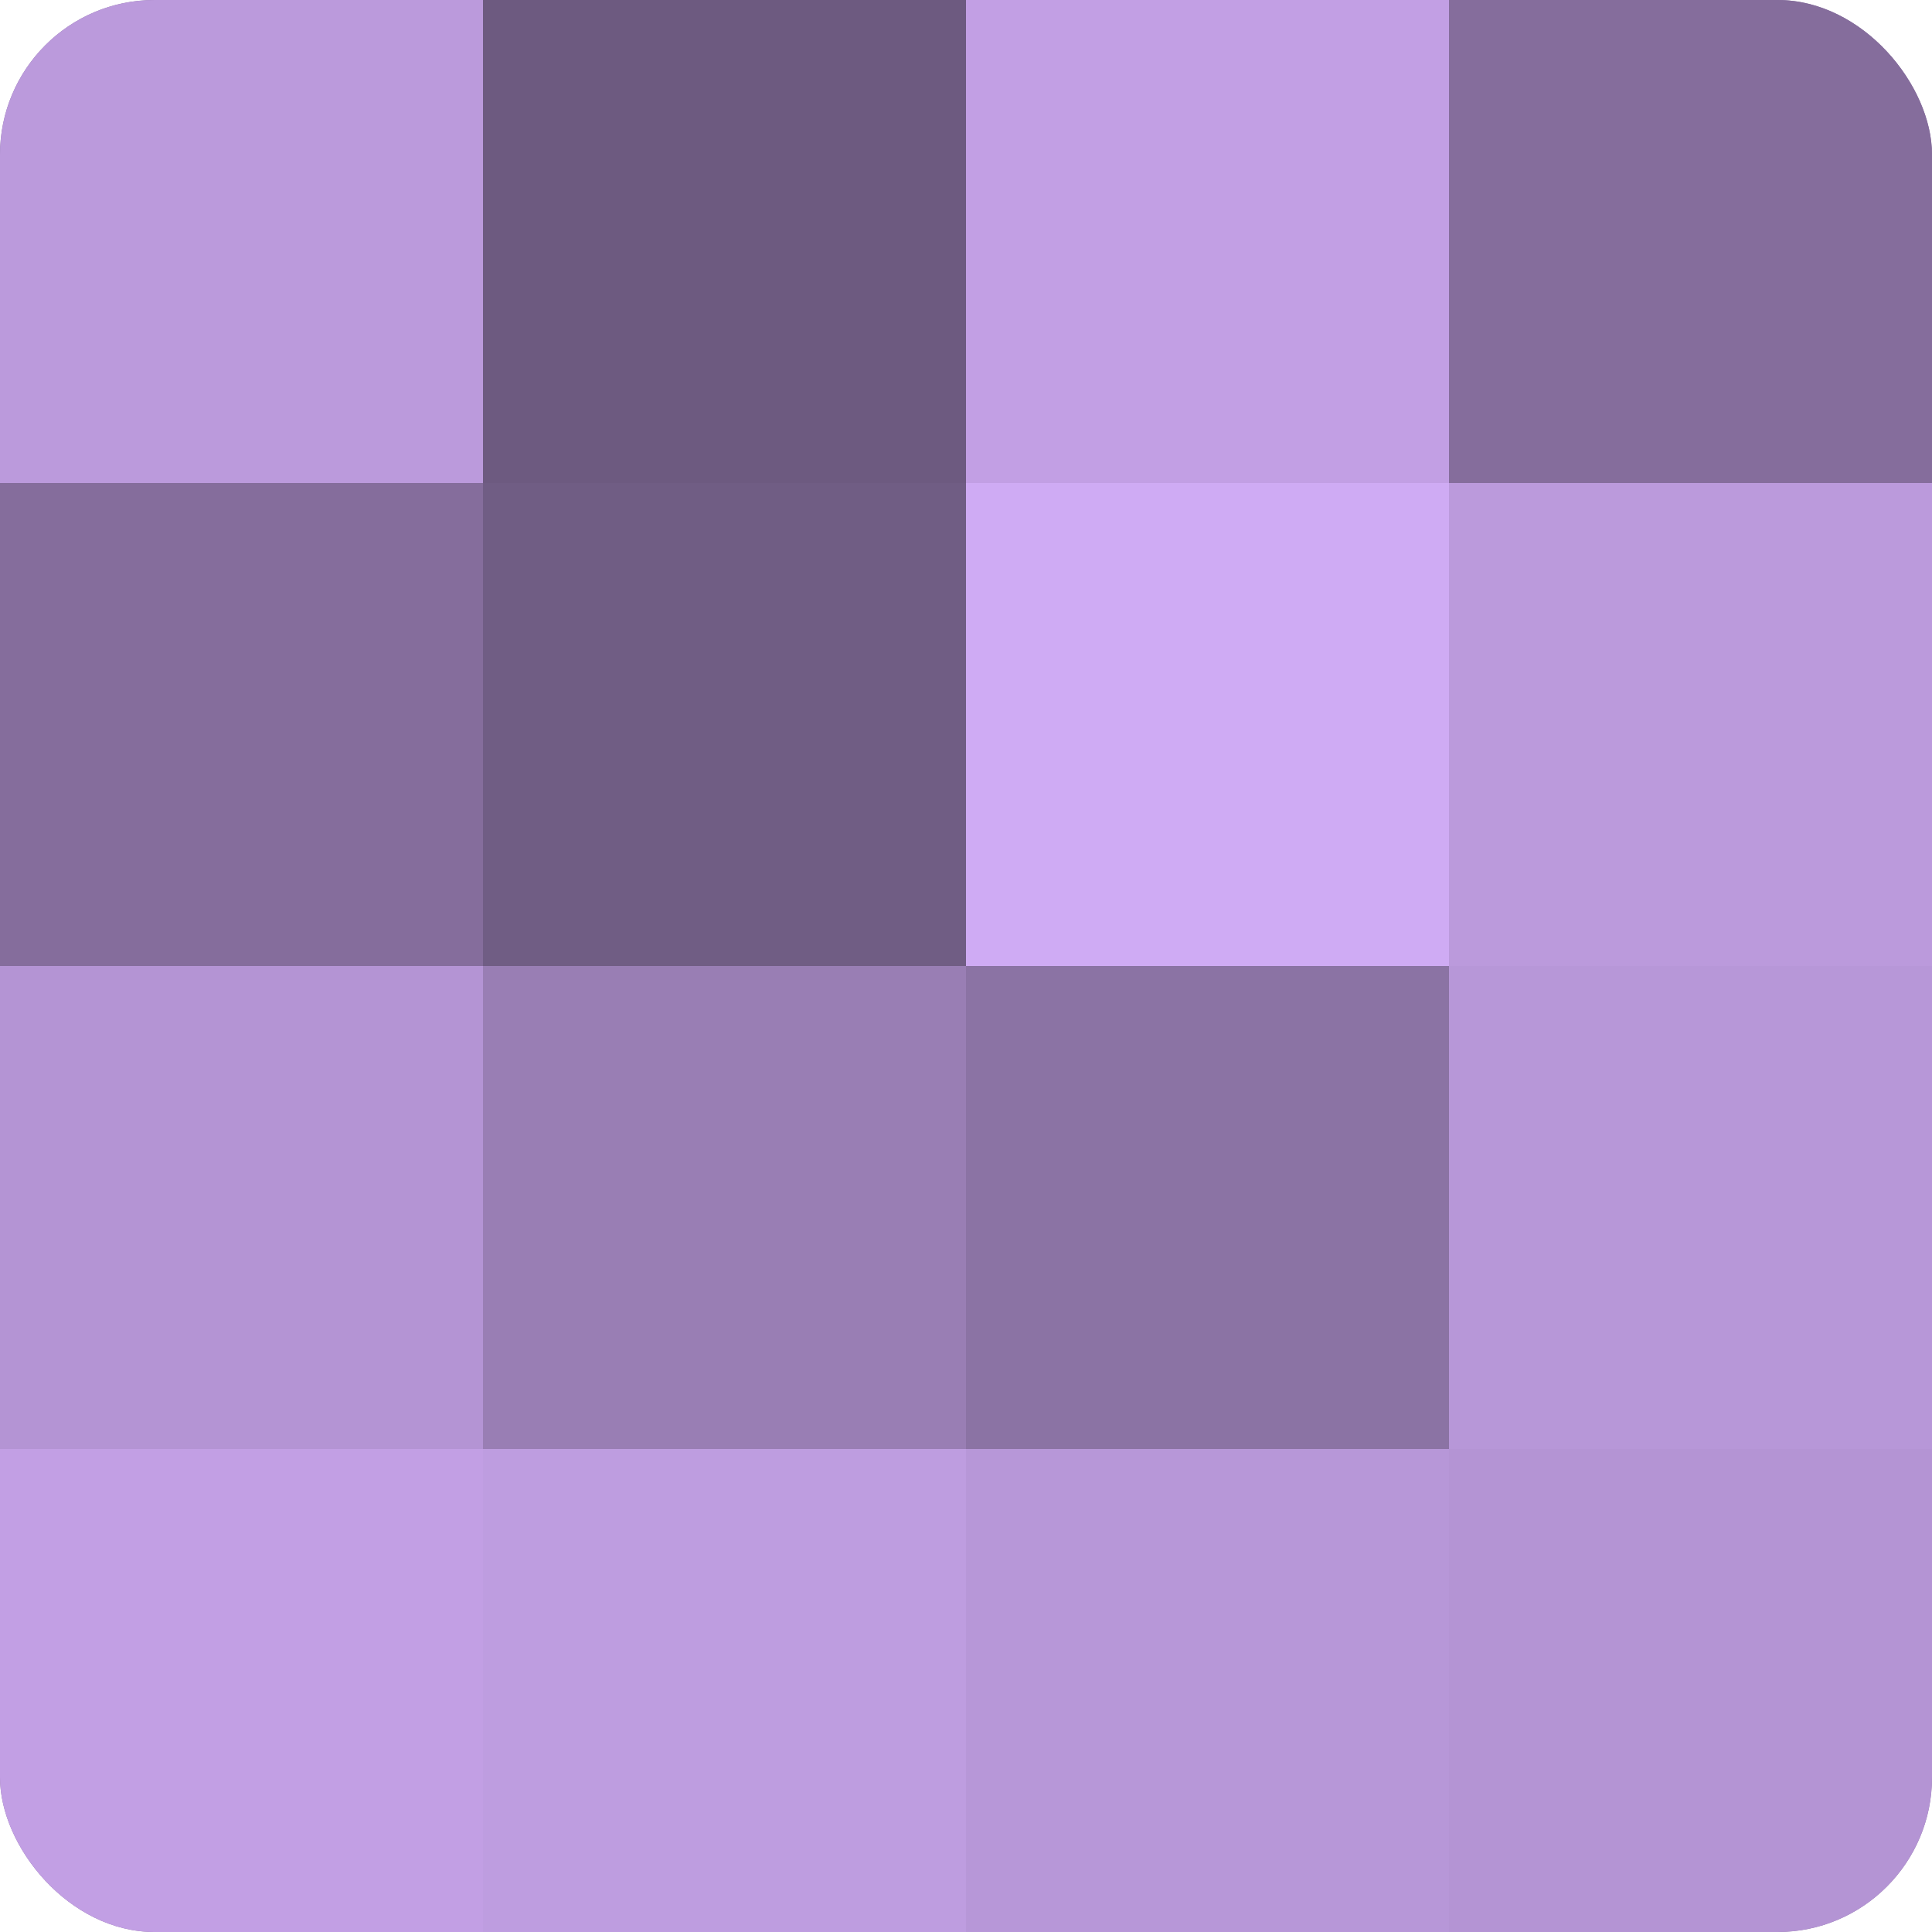
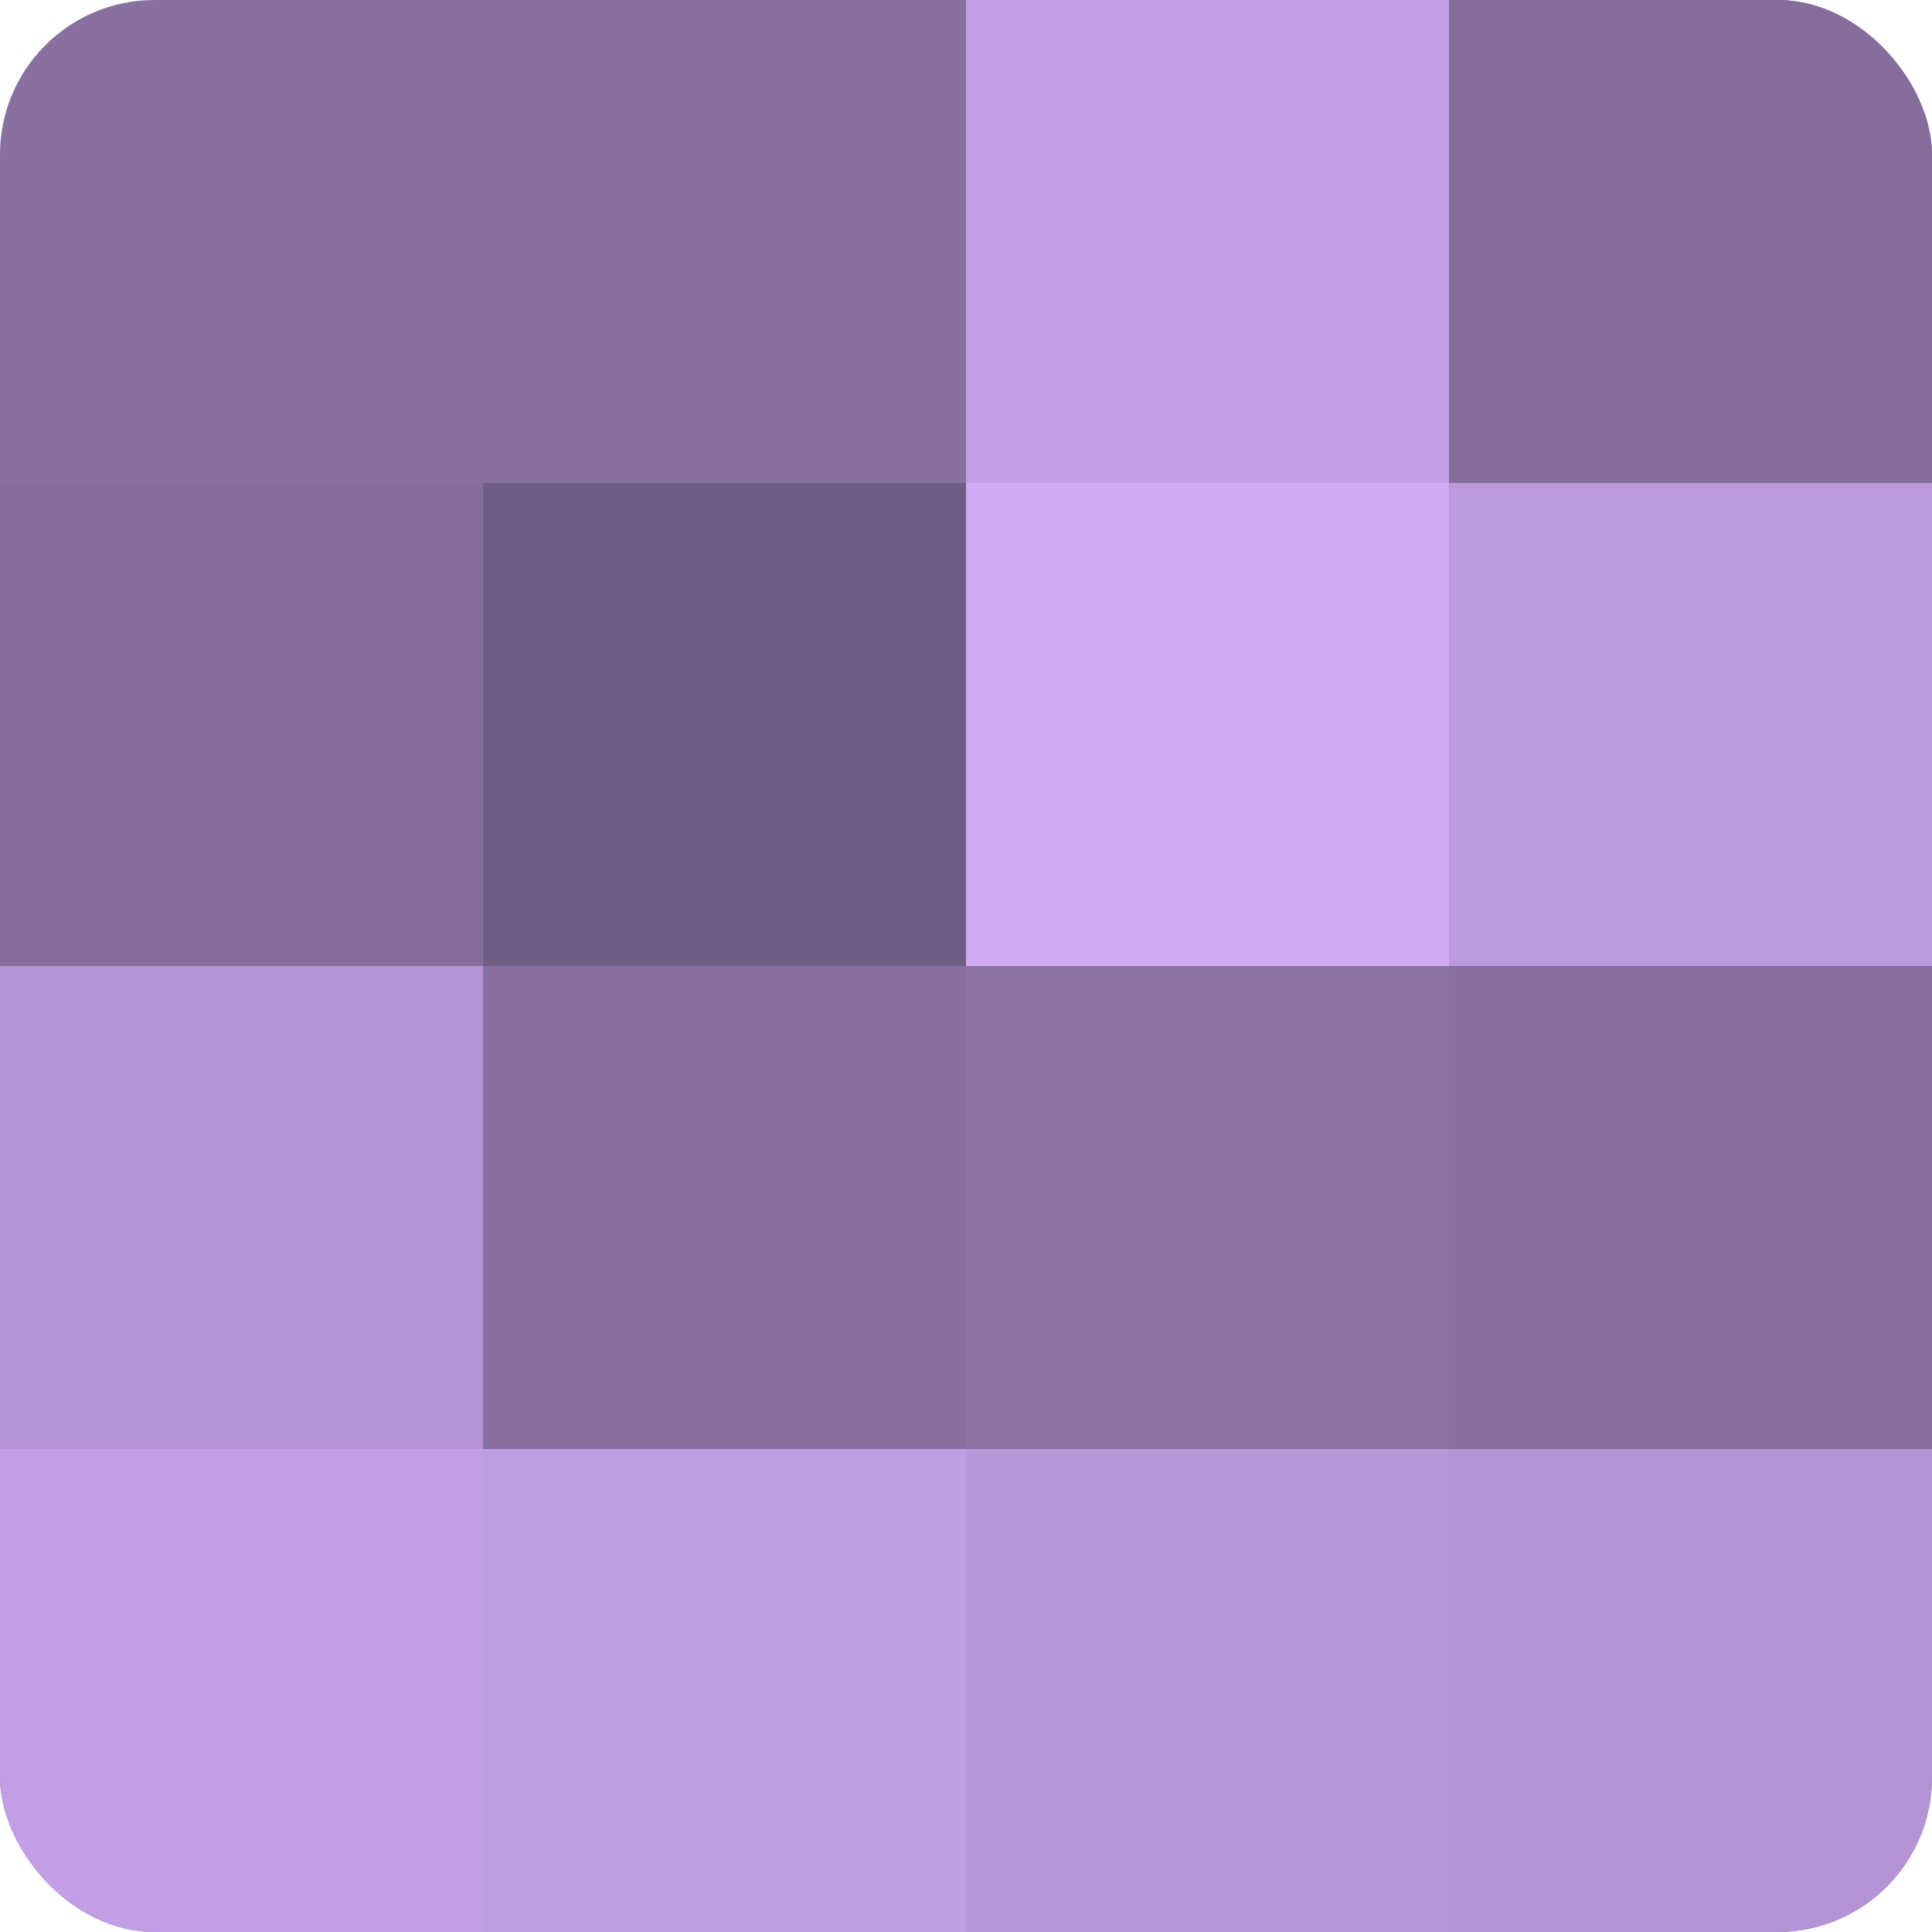
<svg xmlns="http://www.w3.org/2000/svg" width="60" height="60" viewBox="0 0 100 100" preserveAspectRatio="xMidYMid meet">
  <defs>
    <clipPath id="c" width="100" height="100">
      <rect width="100" height="100" rx="8" ry="8" />
    </clipPath>
  </defs>
  <g clip-path="url(#c)">
    <rect width="100" height="100" fill="#8870a0" />
-     <rect width="25" height="25" fill="#bb9adc" />
    <rect y="25" width="25" height="25" fill="#856d9c" />
    <rect y="50" width="25" height="25" fill="#b494d4" />
    <rect y="75" width="25" height="25" fill="#c29fe4" />
-     <rect x="25" width="25" height="25" fill="#6d5a80" />
    <rect x="25" y="25" width="25" height="25" fill="#705d84" />
-     <rect x="25" y="50" width="25" height="25" fill="#997eb4" />
    <rect x="25" y="75" width="25" height="25" fill="#be9de0" />
    <rect x="50" width="25" height="25" fill="#c29fe4" />
    <rect x="50" y="25" width="25" height="25" fill="#cfabf4" />
    <rect x="50" y="50" width="25" height="25" fill="#8b73a4" />
    <rect x="50" y="75" width="25" height="25" fill="#b797d8" />
    <rect x="75" width="25" height="25" fill="#856d9c" />
    <rect x="75" y="25" width="25" height="25" fill="#bb9adc" />
-     <rect x="75" y="50" width="25" height="25" fill="#b797d8" />
    <rect x="75" y="75" width="25" height="25" fill="#b494d4" />
  </g>
</svg>